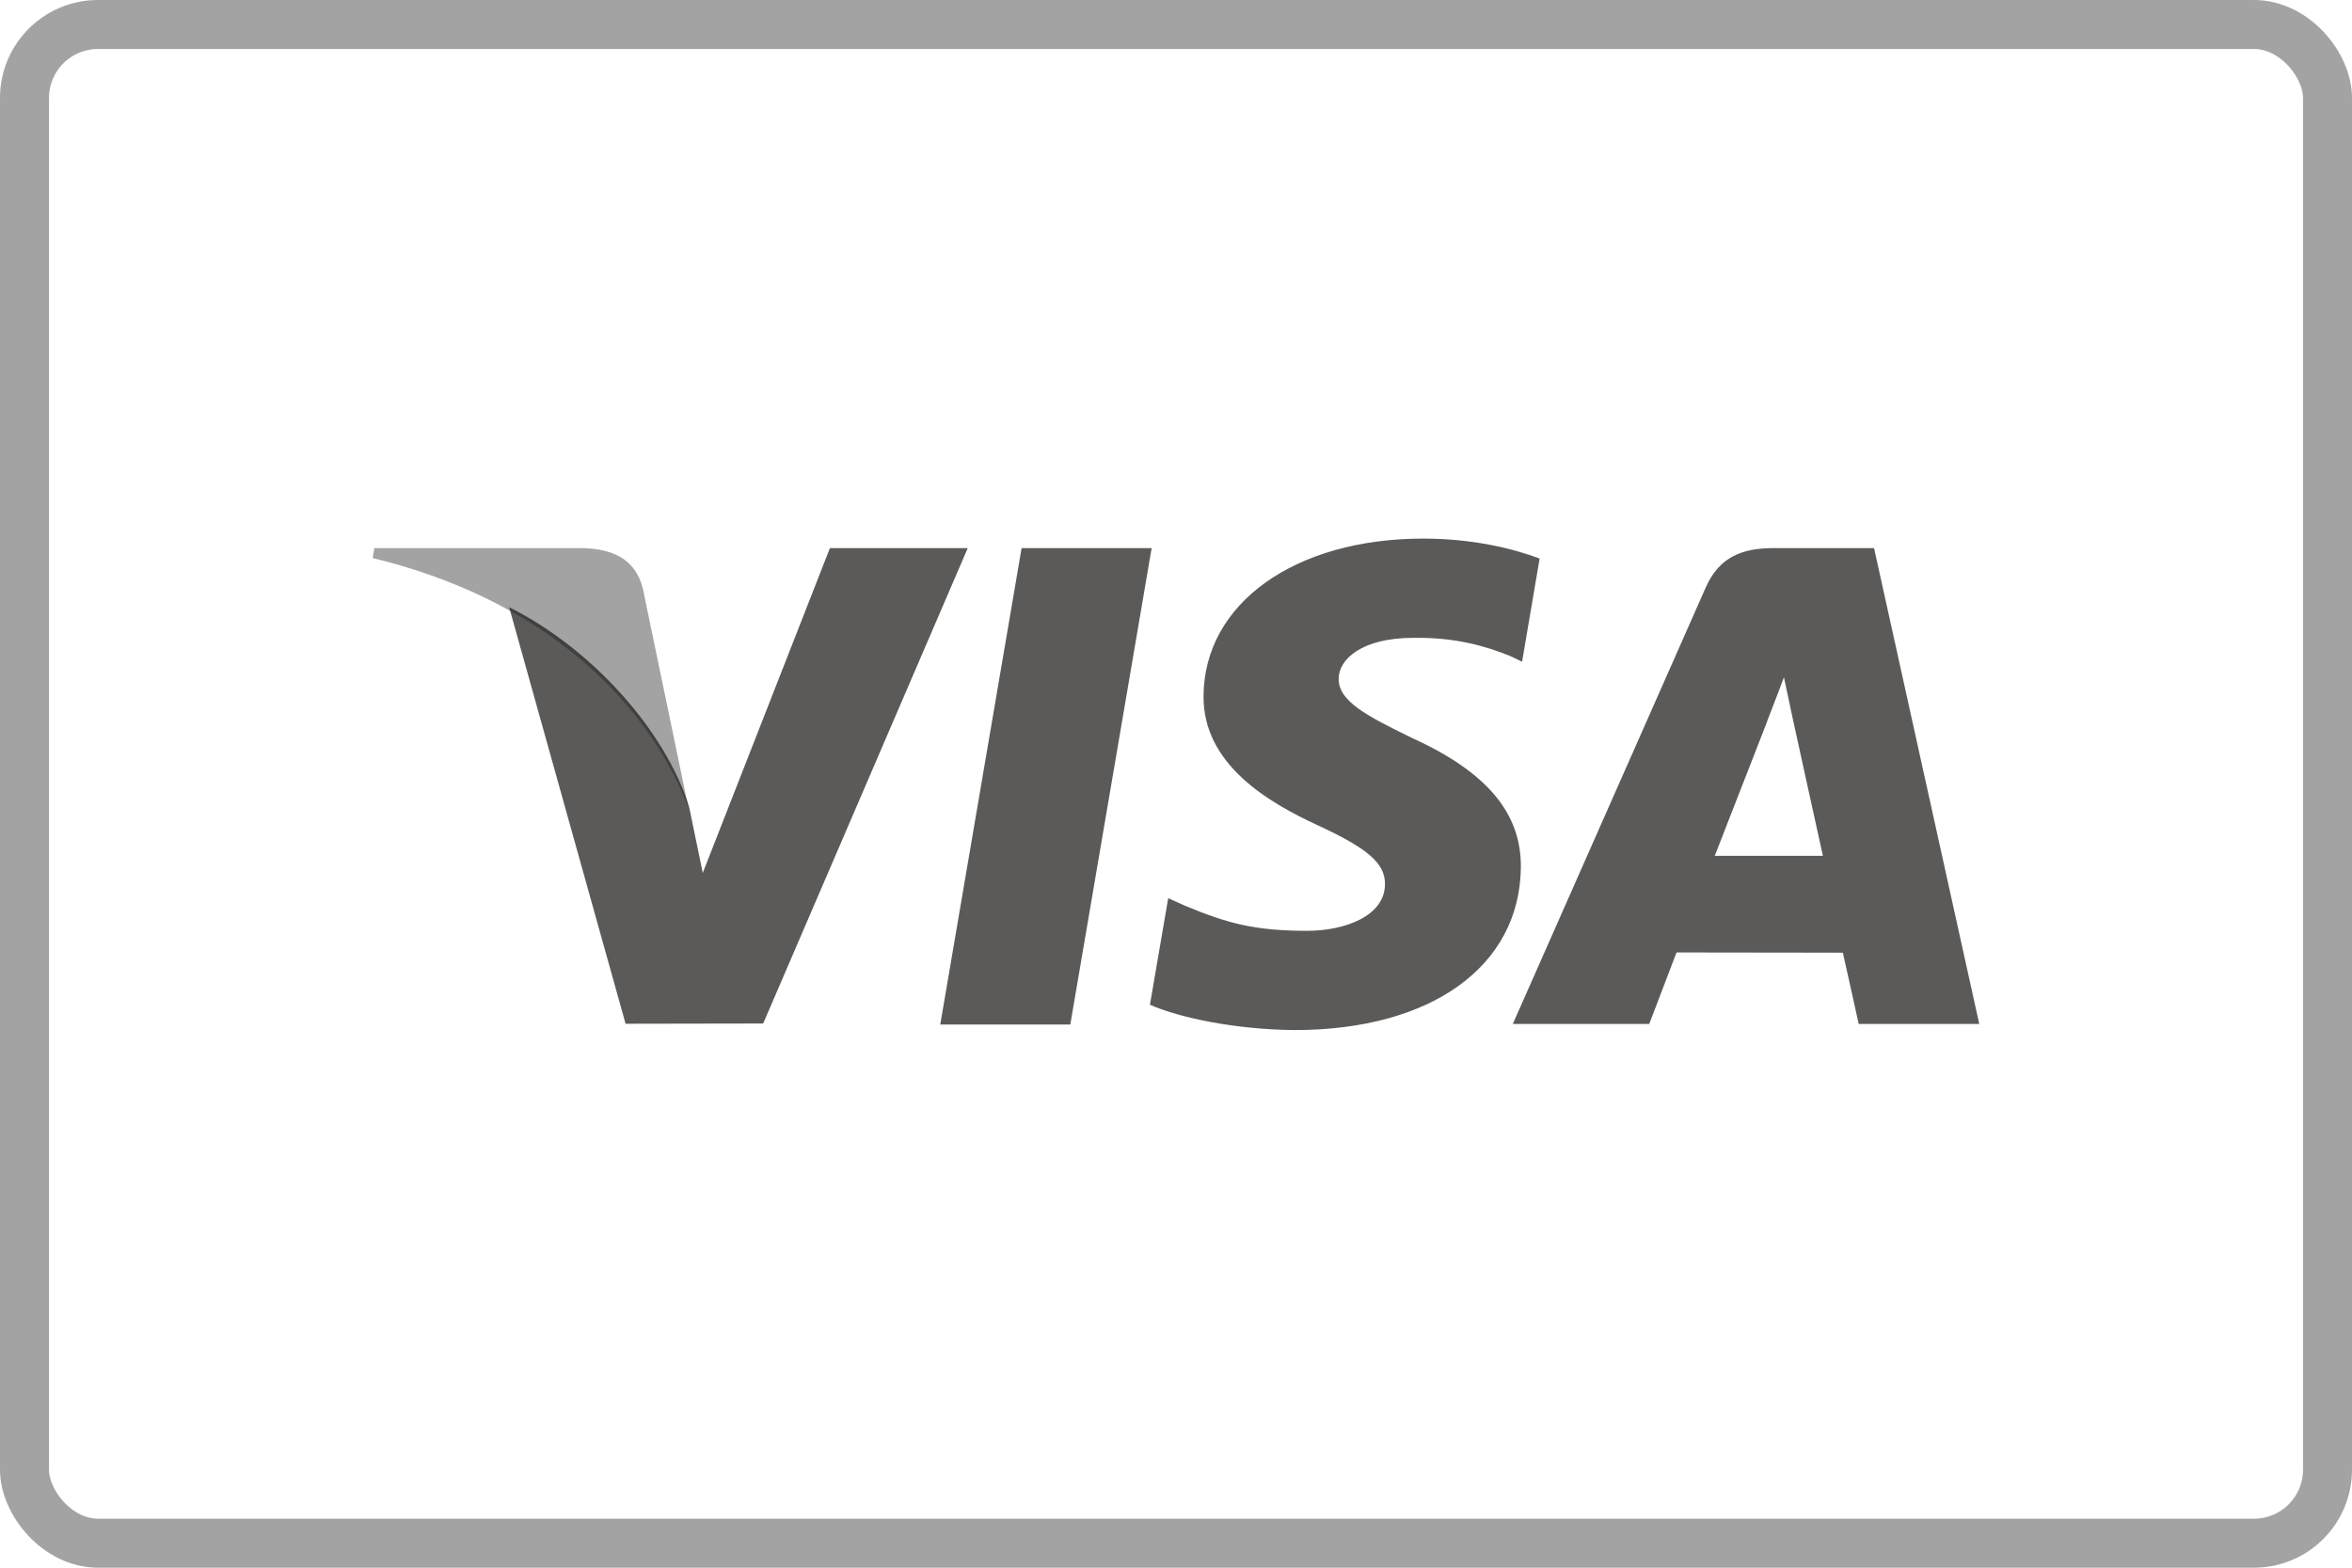
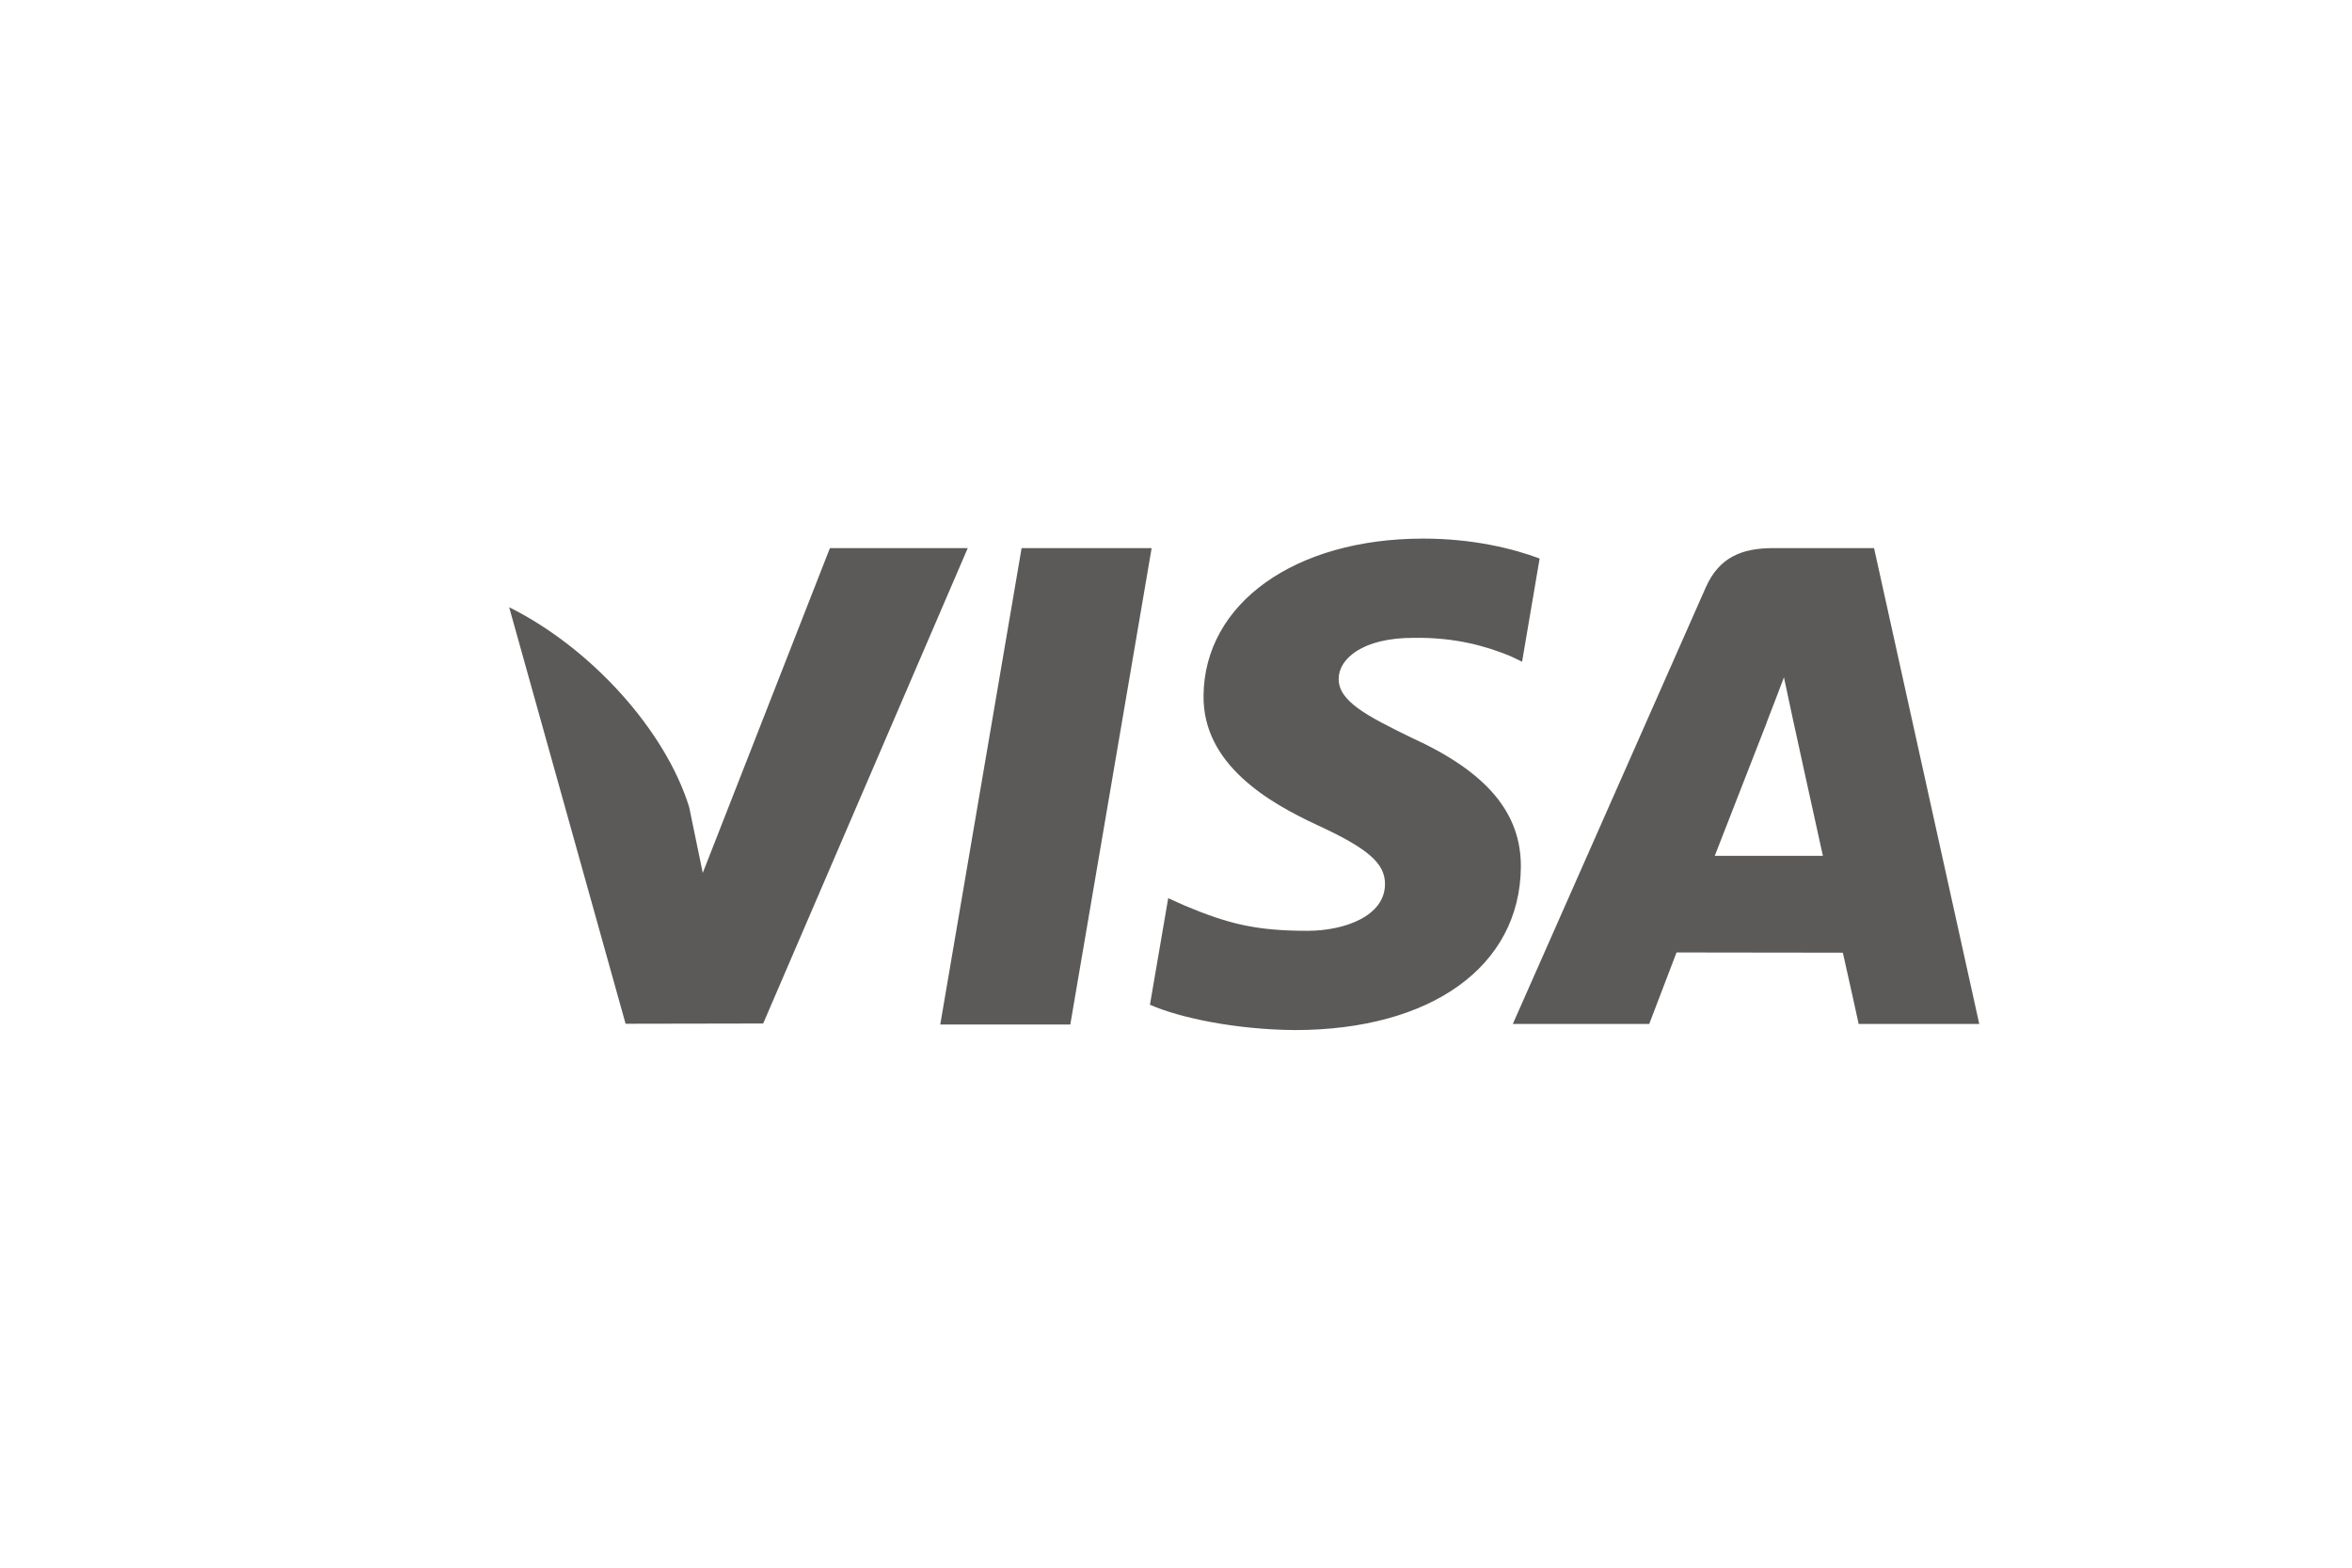
<svg xmlns="http://www.w3.org/2000/svg" width="48" height="32" viewBox="0 0 48 32" fill="none">
-   <path d="M29.045 10.994C30.074 10.994 30.894 11.203 31.421 11.401L31.063 13.507L30.825 13.393C30.337 13.194 29.706 13.005 28.841 13.02C27.802 13.02 27.32 13.452 27.32 13.855C27.315 14.312 27.887 14.61 28.812 15.061C30.343 15.757 31.048 16.596 31.038 17.703C31.018 19.725 29.209 21.026 26.421 21.026C25.233 21.016 24.09 20.782 23.468 20.509L23.841 18.334L24.184 18.488C25.054 18.851 25.616 19 26.679 19C27.44 19 28.26 18.701 28.265 18.051C28.27 17.624 27.922 17.321 26.888 16.844C25.879 16.377 24.547 15.598 24.562 14.202C24.577 12.315 26.426 10.994 29.045 10.994ZM23.503 11.188L21.843 20.912H19.189L20.849 11.188H23.503ZM38.246 11.188L40.393 20.901H37.932C37.932 20.901 37.689 19.789 37.609 19.447L37.492 19.446C37.485 19.446 37.477 19.446 37.47 19.446L37.422 19.446C37.414 19.446 37.405 19.446 37.396 19.446L37.342 19.446C37.038 19.446 36.55 19.445 36.047 19.444L35.953 19.444L35.859 19.444C35.292 19.443 34.735 19.442 34.429 19.442L34.38 19.442C34.372 19.442 34.365 19.442 34.357 19.442L34.316 19.442C34.31 19.442 34.303 19.442 34.297 19.442L34.215 19.442C34.176 19.544 34.082 19.79 33.982 20.052L33.96 20.11C33.812 20.499 33.658 20.901 33.658 20.901H30.874L34.811 11.992C35.089 11.362 35.562 11.188 36.198 11.188H38.246ZM19.75 11.188L15.575 20.892L12.767 20.897L10.391 12.395C12.076 13.234 13.582 14.917 14.064 16.472L14.342 17.818L16.937 11.188H19.75ZM36.407 13.825C36.375 13.91 36.339 14.007 36.301 14.106L36.284 14.151C36.281 14.159 36.278 14.166 36.275 14.174L36.258 14.219C36.148 14.506 36.044 14.77 36.054 14.754C36.054 14.754 35.79 15.429 35.52 16.123L35.491 16.197C35.288 16.717 35.087 17.234 34.995 17.47H37.202C37.093 16.983 36.586 14.664 36.586 14.664L36.407 13.825Z" fill="#1C1B1A" fill-opacity="0.72" />
-   <path d="M11.915 11.188H7.64L7.605 11.391C10.931 12.196 13.133 14.142 14.047 16.476L13.118 12.007C12.959 11.396 12.492 11.212 11.915 11.188Z" fill="#1C1B1A" fill-opacity="0.4" />
-   <rect x="0.5" y="0.5" width="47" height="31" rx="1.5" stroke="#1C1B1A" stroke-opacity="0.4" />
+   <path d="M29.045 10.994C30.074 10.994 30.894 11.203 31.421 11.401L31.063 13.507L30.825 13.393C30.337 13.194 29.706 13.005 28.841 13.02C27.802 13.02 27.32 13.452 27.32 13.855C27.315 14.312 27.887 14.61 28.812 15.061C30.343 15.757 31.048 16.596 31.038 17.703C31.018 19.725 29.209 21.026 26.421 21.026C25.233 21.016 24.09 20.782 23.468 20.509L23.841 18.334L24.184 18.488C25.054 18.851 25.616 19 26.679 19C27.44 19 28.26 18.701 28.265 18.051C28.27 17.624 27.922 17.321 26.888 16.844C25.879 16.377 24.547 15.598 24.562 14.202C24.577 12.315 26.426 10.994 29.045 10.994ZM23.503 11.188L21.843 20.912H19.189L20.849 11.188H23.503ZM38.246 11.188L40.393 20.901H37.932C37.932 20.901 37.689 19.789 37.609 19.447L37.492 19.446C37.485 19.446 37.477 19.446 37.47 19.446L37.422 19.446C37.414 19.446 37.405 19.446 37.396 19.446L37.342 19.446C37.038 19.446 36.55 19.445 36.047 19.444L35.953 19.444L35.859 19.444C35.292 19.443 34.735 19.442 34.429 19.442L34.38 19.442C34.372 19.442 34.365 19.442 34.357 19.442L34.316 19.442C34.31 19.442 34.303 19.442 34.297 19.442L34.215 19.442C34.176 19.544 34.082 19.79 33.982 20.052C33.812 20.499 33.658 20.901 33.658 20.901H30.874L34.811 11.992C35.089 11.362 35.562 11.188 36.198 11.188H38.246ZM19.75 11.188L15.575 20.892L12.767 20.897L10.391 12.395C12.076 13.234 13.582 14.917 14.064 16.472L14.342 17.818L16.937 11.188H19.75ZM36.407 13.825C36.375 13.91 36.339 14.007 36.301 14.106L36.284 14.151C36.281 14.159 36.278 14.166 36.275 14.174L36.258 14.219C36.148 14.506 36.044 14.77 36.054 14.754C36.054 14.754 35.79 15.429 35.52 16.123L35.491 16.197C35.288 16.717 35.087 17.234 34.995 17.47H37.202C37.093 16.983 36.586 14.664 36.586 14.664L36.407 13.825Z" fill="#1C1B1A" fill-opacity="0.72" />
</svg>